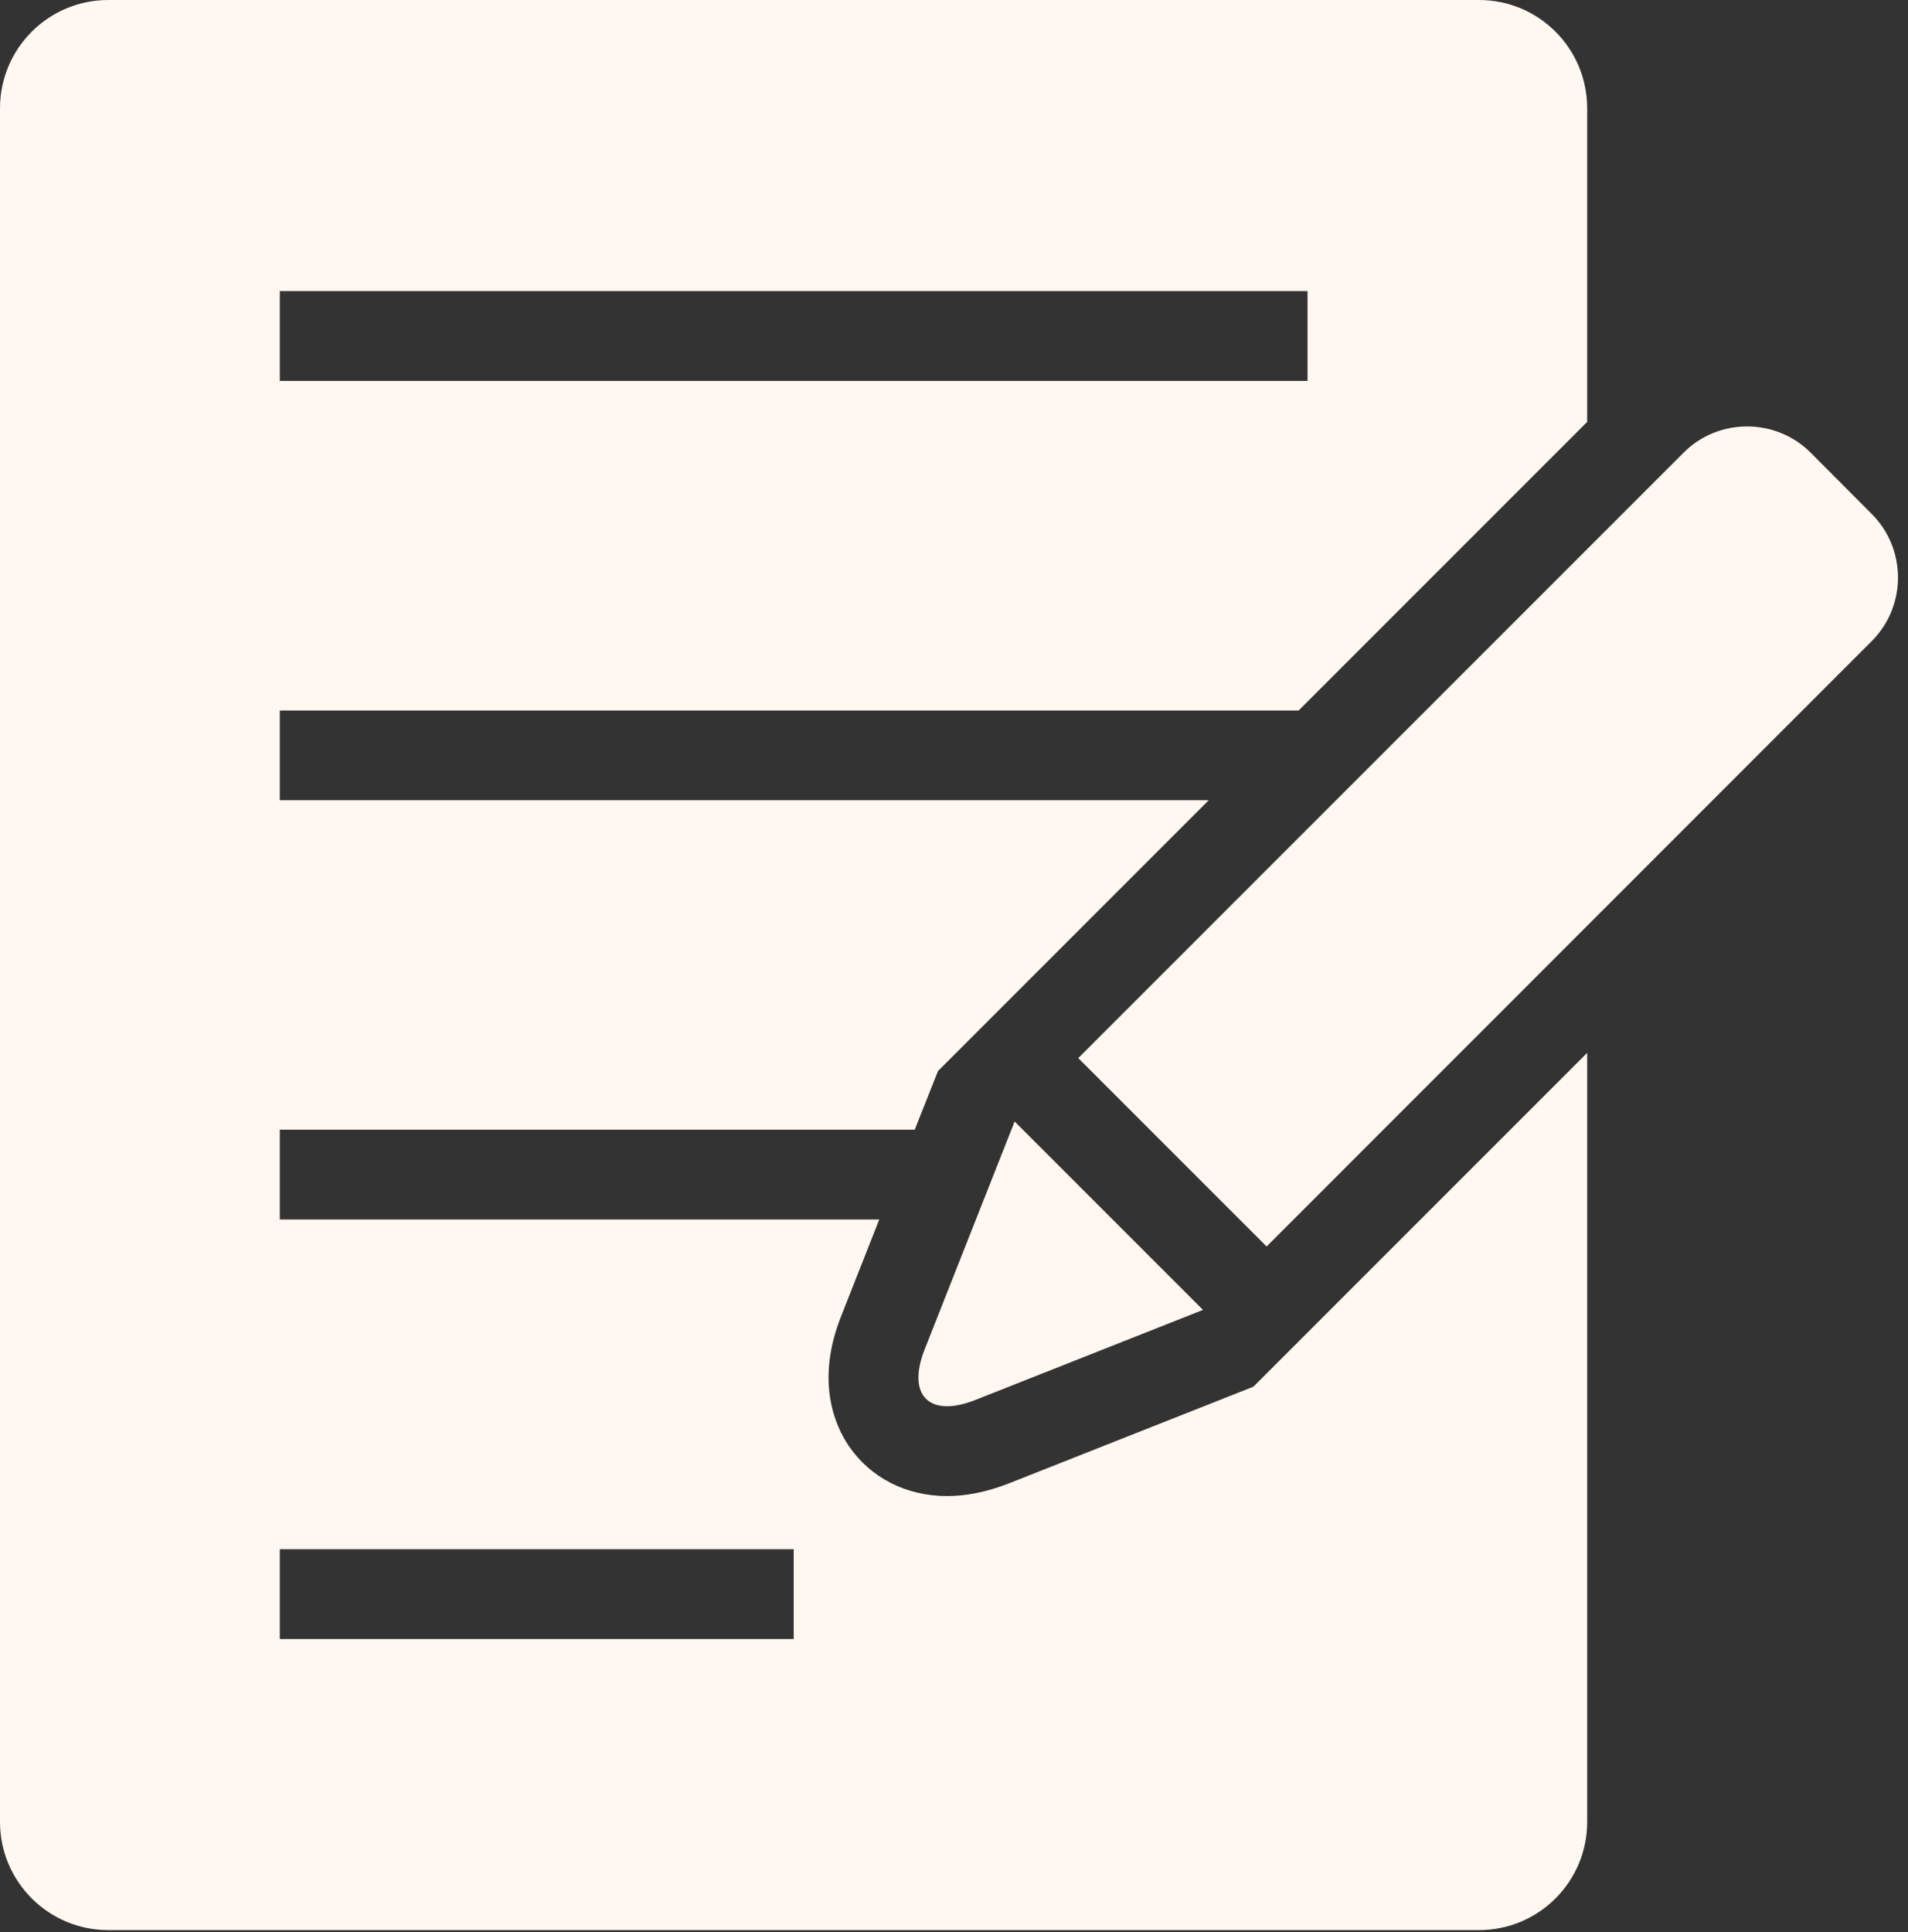
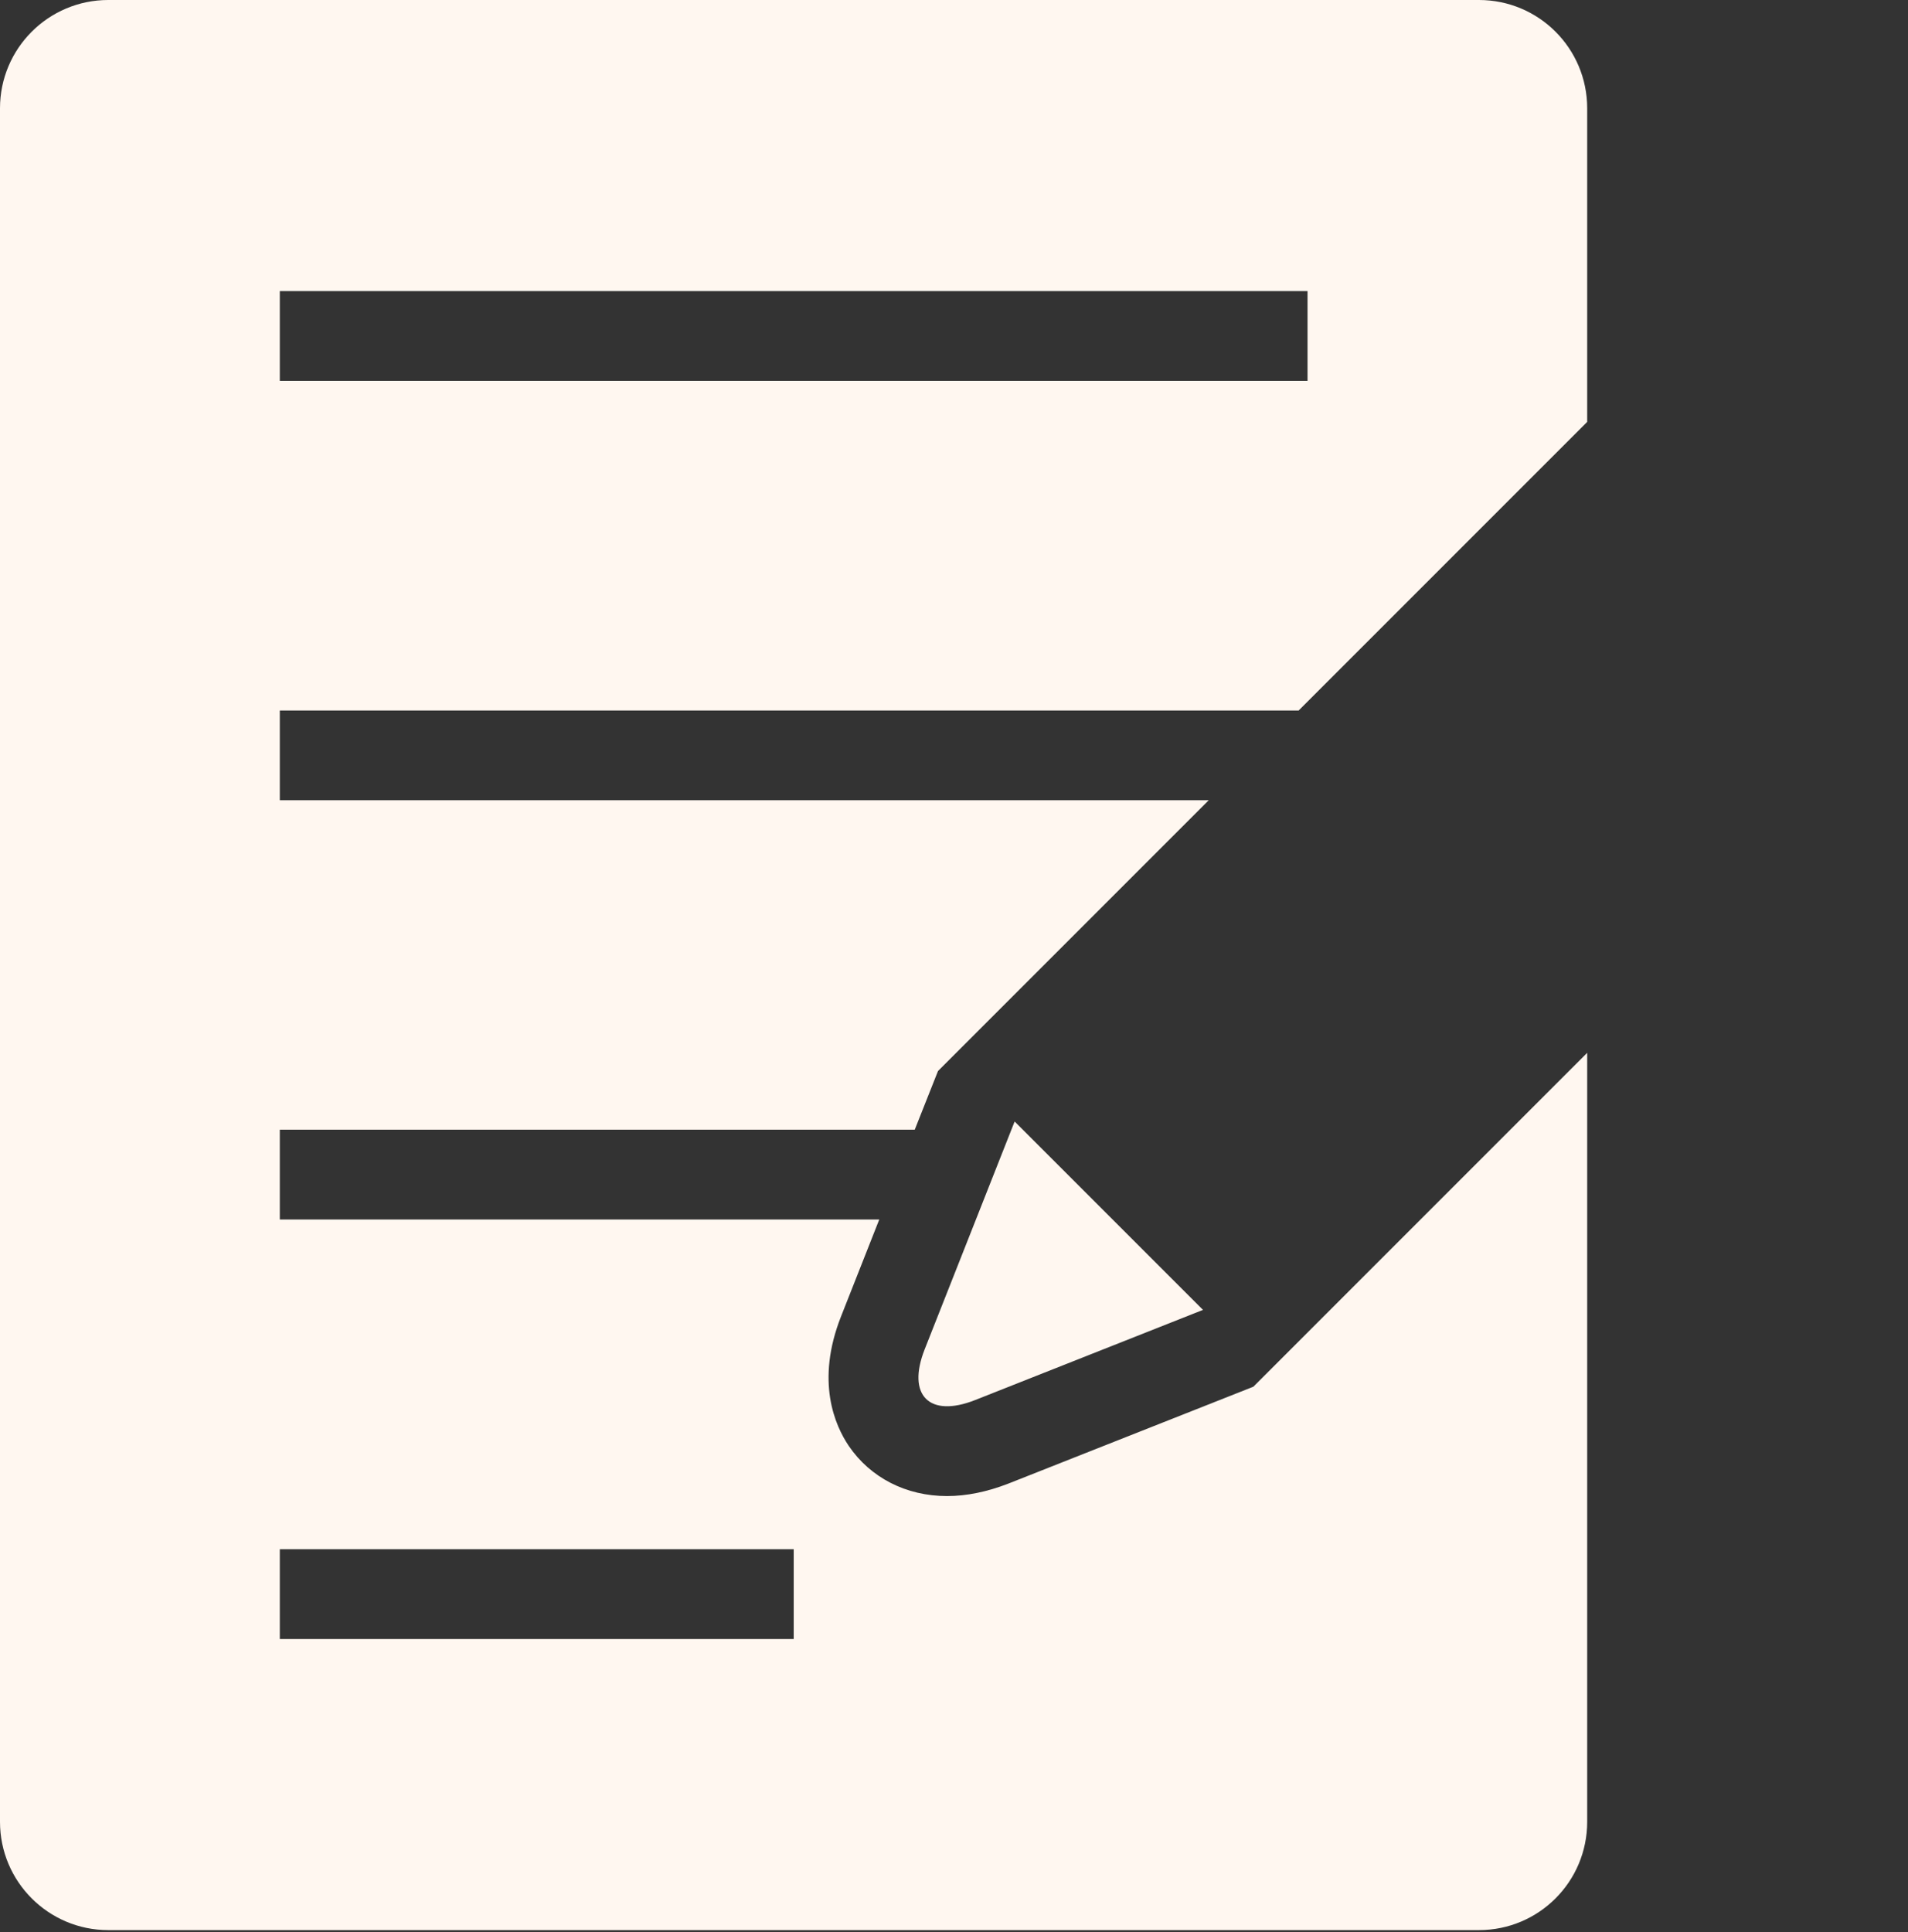
<svg xmlns="http://www.w3.org/2000/svg" fill="#fff7f0" height="24.5" preserveAspectRatio="xMidYMid meet" version="1" viewBox="0.0 0.0 24.2 24.5" width="24.2" zoomAndPan="magnify">
  <rect x="0.0" y="0.0" width="24.2" height="24.5" fill="#333333" stroke="none" />
  <g id="change1_1">
    <path d="M12.369,17.754l2.889-1.143l-2.389-2.389l-1.141,2.889C11.498,17.695,11.787,17.984,12.369,17.754z" />
    <path d="M12.789,18.814c-0.268,0.104-0.529,0.158-0.777,0.158c-0.518,0-0.971-0.232-1.246-0.635 c-0.176-0.26-0.424-0.82-0.098-1.645l0.484-1.227H3.549v-1.139h8.053l0.295-0.744l3.434-3.434H3.549V9.01h12.922l3.66-3.66V1.373 C20.131,0.615,19.518,0,18.758,0H1.373C0.615,0,0,0.615,0,1.373v21.73c0,0.758,0.615,1.373,1.373,1.373h17.385 c0.76,0,1.373-0.615,1.373-1.373v-9.752l-4.234,4.234L12.789,18.814z M3.549,3.691h13.035V4.83H3.549V3.691z M10.066,20.785H3.549 v-1.139h6.518V20.785z" />
-     <path d="M23.74,6.518L22.965,5.74c-0.443-0.443-1.17-0.443-1.611,0l-7.678,7.678l2.389,2.389l7.676-7.678 C24.184,7.686,24.184,6.961,23.74,6.518z" />
  </g>
</svg>